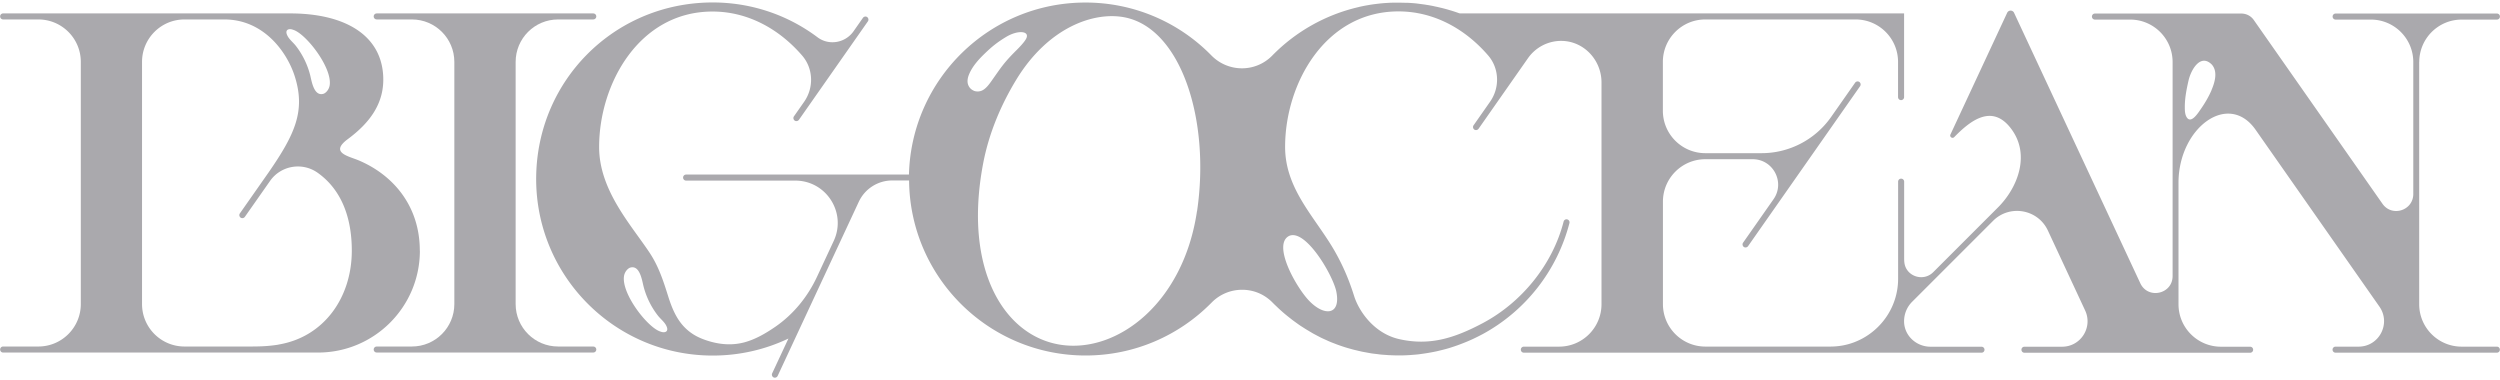
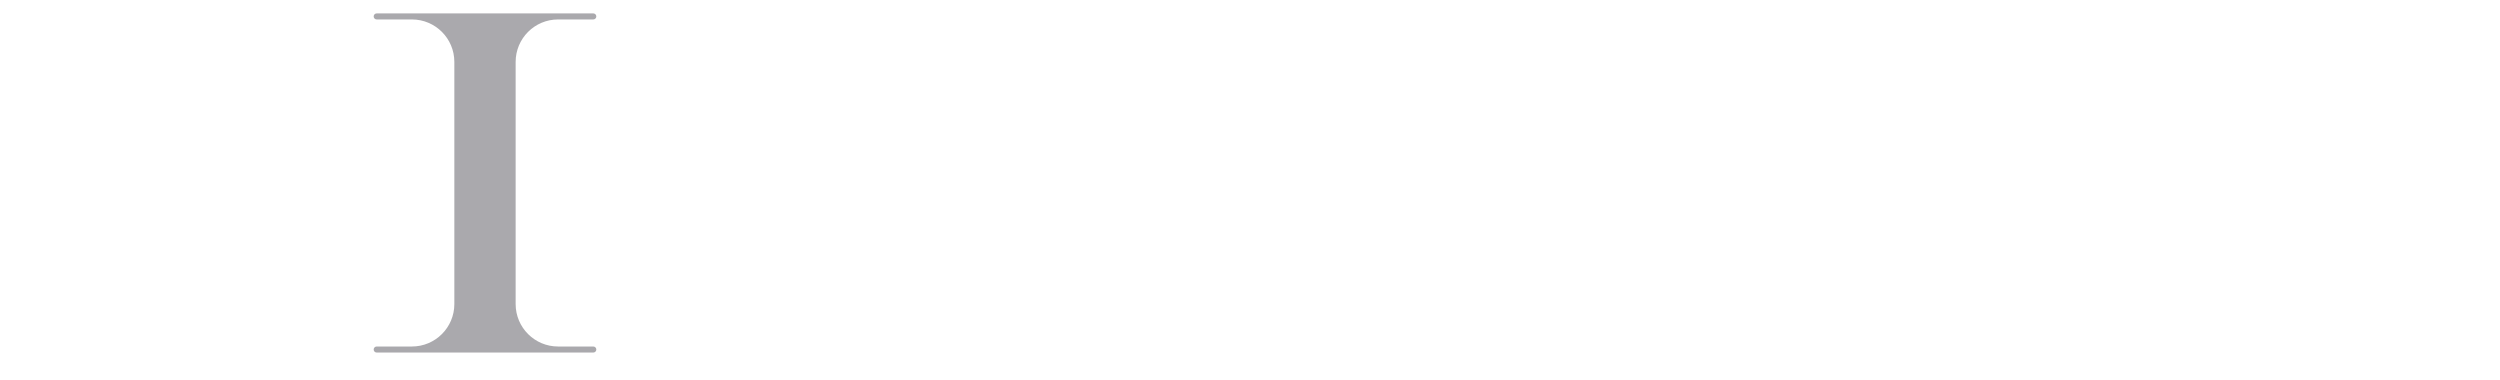
<svg xmlns="http://www.w3.org/2000/svg" id="Layer_1" version="1.1" viewBox="0 0 372.79 56.69">
  <defs>
    <style>.st0{fill:#aaa9ad}</style>
  </defs>
  <path d="M88.47 51.67h-5.25c-3.49 0-6.33-2.83-6.33-6.33V9.23c0-3.49 2.83-6.33 6.33-6.33h5.25c.25 0 .45-.2.45-.45s-.2-.45-.45-.45h-32.3c-.25 0-.45.2-.45.45s.2.45.45.45h5.25c3.49 0 6.33 2.83 6.33 6.33v36.11c0 3.49-2.83 6.33-6.33 6.33h-5.25c-.25 0-.45.2-.45.45s.2.45.45.45h32.3c.25 0 .45-.2.45-.45s-.2-.45-.45-.45Z" class="st0" />
-   <path d="M62.6 37.38c0-6.7-4-11.29-9.08-13.45-1.56-.66-4.41-1.15-1.65-3.19 3.15-2.34 5.56-5.3 5.26-9.59C56.72 5.11 51.27 2 43.26 2H.47c-.25 0-.45.2-.45.45s.2.45.45.45h5.25c3.49 0 6.33 2.83 6.33 6.33v36.11c0 3.49-2.83 6.33-6.33 6.33H.47c-.25 0-.45.2-.45.45s.2.45.45.45h46.95c8.39 0 15.19-6.8 15.19-15.19ZM43.7 4.44c1.88.53 5.87 5.64 5.46 8.28-.11.71-.64 1.21-.98 1.28-1.31.33-1.67-1.67-1.9-2.68a11.93 11.93 0 0 0-2.14-4.45c-.42-.55-1.04-1-1.31-1.61-.39-.82.23-1.07.87-.82Zm-2.18 46.95c-1.73.28-3.12.28-4.52.28h-9.49c-3.49 0-6.33-2.83-6.33-6.33V9.23c0-3.49 2.83-6.33 6.33-6.33h5.95c5.83 0 9.34 4.81 10.51 8.53 1.61 5.12 0 8.61-3.91 14.27l-4.29 6.12c-.14.2-.09.48.11.63.2.14.48.09.63-.11l3.76-5.36c1.61-2.3 4.79-2.84 7.08-1.23 3.64 2.57 5.11 6.82 5.11 11.62 0 7.05-4.2 12.9-10.94 14.01ZM360.75 9.25c0-3.49 2.83-6.33 6.33-6.33h5.25c.25 0 .45-.2.45-.45s-.2-.45-.45-.45h-24.05c-.25 0-.45.2-.45.45s.2.45.45.45h5.25c3.49 0 6.33 2.83 6.33 6.33v19.68c0 2.47-3.19 3.48-4.6 1.45L336.08 2.99c-.42-.61-1.12-.97-1.86-.97h-21.83c-.25 0-.45.2-.45.45s.2.45.45.45h5.25c3.49 0 6.33 2.83 6.33 6.33v31.91c0 2.71-3.68 3.52-4.82 1.07L300.33 1.91a.567.567 0 0 0-1.03 0l-8.46 18.15c-.16.35.29.66.56.39 2.2-2.25 5.39-4.93 8.21-1.61 3.33 3.93 1.33 9.12-1.72 12.13l-9.62 9.62c-1.48 1.48-4.07.62-4.3-1.46-.02-.14-.03-.37-.03-.53V27.09c0-.25-.2-.45-.45-.45s-.45.2-.45.45v14.47c0 3.88-2.19 7.25-5.39 8.95-.4.21-.82.4-1.25.56-1.08.4-2.26.61-3.48.61H254.3c-3.49 0-6.33-2.83-6.33-6.33V30.07c0-3.49 2.83-6.33 6.33-6.33h7.05c3.07 0 4.87 3.46 3.11 5.97l-4.54 6.48c-.14.2-.09.48.11.63.2.14.48.09.63-.11l16.71-23.86c.14-.2.09-.48-.11-.63a.461.461 0 0 0-.63.11l-3.58 5.11c-2.37 3.38-6.24 5.4-10.37 5.4h-8.39c-3.49 0-6.33-2.83-6.33-6.33V9.23c0-3.49 2.83-6.33 6.33-6.33h22.41c3.49 0 6.33 2.83 6.33 6.33v5.25c0 .25.2.45.45.45s.45-.2.45-.45V2h-66.25l-.09-.03h-.02c-.37-.14-.75-.26-1.13-.38-.13-.04-.25-.07-.38-.11-.26-.08-.52-.15-.79-.22-.15-.04-.3-.08-.45-.11-.25-.06-.5-.12-.75-.17-.15-.03-.31-.07-.46-.1-.26-.05-.52-.1-.78-.14-.15-.02-.29-.05-.44-.07l-.91-.12c-.11-.01-.21-.03-.32-.04-.41-.04-.83-.07-1.24-.09h-.29c-.32-.01-.65-.02-.98-.02h-.99c-.09 0-.17.01-.26.01-.2 0-.4.02-.6.03-.23.01-.46.03-.69.05-.22.02-.43.04-.65.07-.2.02-.39.05-.59.07-.26.04-.51.07-.76.12-.14.02-.28.05-.42.07-.31.06-.62.12-.92.19-.07.01-.13.03-.2.05a26.293 26.293 0 0 0-12.86 7.23c-2.5 2.55-6.58 2.52-9.08-.03A26.193 26.193 0 0 0 161.85.38c-14.31 0-25.95 11.42-26.31 25.65h-33.23c-.25 0-.45.2-.45.45s.2.45.45.45h16.28c4.63 0 7.69 4.81 5.73 9l-2.48 5.32c-1.39 2.99-3.53 5.63-6.26 7.5-1.42.97-2.92 1.85-4.59 2.3-1.62.43-3.27.36-4.89-.07-1.04-.28-2.1-.68-2.98-1.3-1.87-1.3-2.76-3.19-3.49-5.52-.72-2.3-1.44-4.5-2.8-6.53-2.77-4.16-7.49-9.28-7.49-15.71 0-9.43 5.97-20.2 16.91-20.2 5.15 0 9.84 2.49 13.36 6.56 1.68 1.94 1.77 4.8.3 6.9l-1.52 2.17c-.14.2-.09.48.11.63.2.14.48.09.63-.11l10.29-14.69c.14-.2.09-.48-.11-.63s-.48-.09-.63.11l-1.4 2c-1.22 1.74-3.65 2.18-5.36.91-4.78-3.59-10.83-5.56-17.35-5.15-13.46.85-23.97 11.55-24.59 25.03-.69 15.1 11.34 27.57 26.3 27.57 4.04 0 7.87-.91 11.29-2.54l-2.43 5.2c-.1.23 0 .49.22.6.22.1.49 0 .6-.22l2.91-6.25 9.19-19.72a5.5 5.5 0 0 1 4.99-3.18s2.51 0 2.51 0c.12 14.43 11.86 26.1 26.32 26.1 7.31 0 13.93-2.99 18.7-7.8l.18-.18c1.15-1.13 2.73-1.82 4.46-1.82s3.25.67 4.39 1.76l.12.12.17.17c.1.1.2.2.31.3.15.14.29.28.44.42.16.15.33.3.5.45.15.14.31.27.46.4.17.14.34.28.52.42.16.13.32.25.48.38.18.14.36.27.54.4.17.12.33.24.5.36.18.13.37.25.56.37.17.11.34.22.52.33.19.12.39.23.58.35.18.1.35.21.53.31.2.11.4.21.6.32.18.09.36.19.54.28.21.1.42.2.63.29.18.08.37.17.55.25.21.09.43.18.64.26.19.07.38.15.57.22.22.08.44.16.66.23.19.07.38.13.57.19.23.07.46.14.69.2.19.05.38.11.58.16.24.06.48.11.71.17.19.04.38.09.58.13.25.05.5.09.75.14.19.03.38.07.56.1.26.04.53.07.8.1.18.02.36.05.54.07.3.03.6.05.9.07.15.01.3.03.46.03.46.02.91.04 1.37.04s.96-.01 1.44-.04c.15 0 .3-.02.45-.03.32-.02.65-.05.97-.08.17-.02.34-.04.52-.07.3-.04.59-.08.89-.13l.52-.09c.29-.05.58-.11.87-.17.17-.04.34-.08.5-.12.29-.07.58-.14.87-.22.16-.04.31-.09.46-.13.3-.09.6-.19.9-.29.13-.05.27-.09.4-.14.33-.12.65-.24.97-.37l.3-.12c.39-.16.78-.33 1.16-.51.46-.22.92-.45 1.37-.69a26.39 26.39 0 0 0 12.9-16.54.456.456 0 0 0-.44-.56c-.2 0-.38.14-.43.34-1.66 6.47-6.3 12.09-12.05 15.14-4.26 2.26-7.92 3.4-12.42 2.4-3.75-.83-6.04-4.12-6.77-6.44-.72-2.3-1.6-4.4-2.8-6.53-2.85-5.07-7.49-9.28-7.49-15.71 0-9.43 5.97-20.2 16.91-20.2 5.15 0 9.84 2.49 13.36 6.56 1.68 1.94 1.77 4.8.3 6.9l-2.47 3.53c-.14.2-.09.48.11.63.2.14.48.09.63-.11l7.31-10.44s.02-.03.03-.04a6.046 6.046 0 0 1 5.16-2.63c3.28.1 5.84 2.9 5.84 6.19v33.07c0 3.49-2.83 6.33-6.33 6.33h-5.25c-.25 0-.45.2-.45.45s.2.45.45.45h68.24c.25.01.45-.19.45-.44s-.2-.45-.45-.45h-7.61c-2.09 0-3.89-1.63-3.93-3.72-.02-1.12.41-2.19 1.2-2.98l12.07-12.07c2.48-2.48 6.68-1.74 8.17 1.44l5.56 11.93c1.17 2.52-.66 5.4-3.44 5.4h-5.61c-.25 0-.45.2-.45.45s.2.45.45.45h33.65c.25 0 .45-.2.45-.45s-.2-.45-.45-.45h-4.35c-3.49 0-6.33-2.83-6.33-6.33V27.14c.07-8.12 7.46-13.59 11.51-7.77l18.45 26.35c1.76 2.52-.04 5.97-3.11 5.97h-3.43c-.25 0-.45.2-.45.45s.2.45.45.45h24.05c.25 0 .45-.2.45-.45s-.2-.45-.45-.45h-5.25c-3.49 0-6.33-2.83-6.33-6.33V9.25ZM98.51 49.45c-1.88-.53-5.87-5.64-5.46-8.28.11-.71.64-1.21.98-1.28 1.31-.33 1.67 1.67 1.9 2.68a11.93 11.93 0 0 0 2.14 4.45c.42.55 1.04 1 1.31 1.61.39.82-.23 1.07-.87.82Zm46.69-35.93c-.36-.15-.65-.43-.81-.82-.23-.55-.08-1.18.15-1.7.52-1.2 1.47-2.22 2.4-3.11 1.03-.99 1.87-1.65 3.1-2.39 1.74-1.05 3.55-.9 2.99.24-.25.52-1.03 1.32-1.44 1.73-1.91 1.89-2.32 2.6-3.66 4.49-.4.57-.93 1.33-1.59 1.58-.38.14-.79.13-1.14-.01Zm33.29 17.96c-2.01 13.66-11.82 21.18-20.26 19.94-8.44-1.24-14.62-11.18-11.64-26.98.9-4.77 2.8-9.01 4.93-12.52 4.75-7.83 11.58-10.24 16.2-9.33 8.37 1.65 12.79 15.24 10.78 28.9Zm13.81 3.67c2.4-.92 6.3 5.59 6.94 8.2.79 3.67-1.72 3.87-3.99 1.54-2-2.05-5.62-8.53-2.96-9.74Zm137.47-21.69c-.44 1.01-1.01 1.97-1.64 2.87-.16.23-.5.76-.88 1.12-.41.39-.86.58-1.2 0-.25-.43-.26-1.01-.26-1.5 0-1.35.26-2.65.56-3.96.38-1.63 1.78-4.04 3.46-2.37.95 1.06.44 2.7-.05 3.84Z" class="st0" />
</svg>